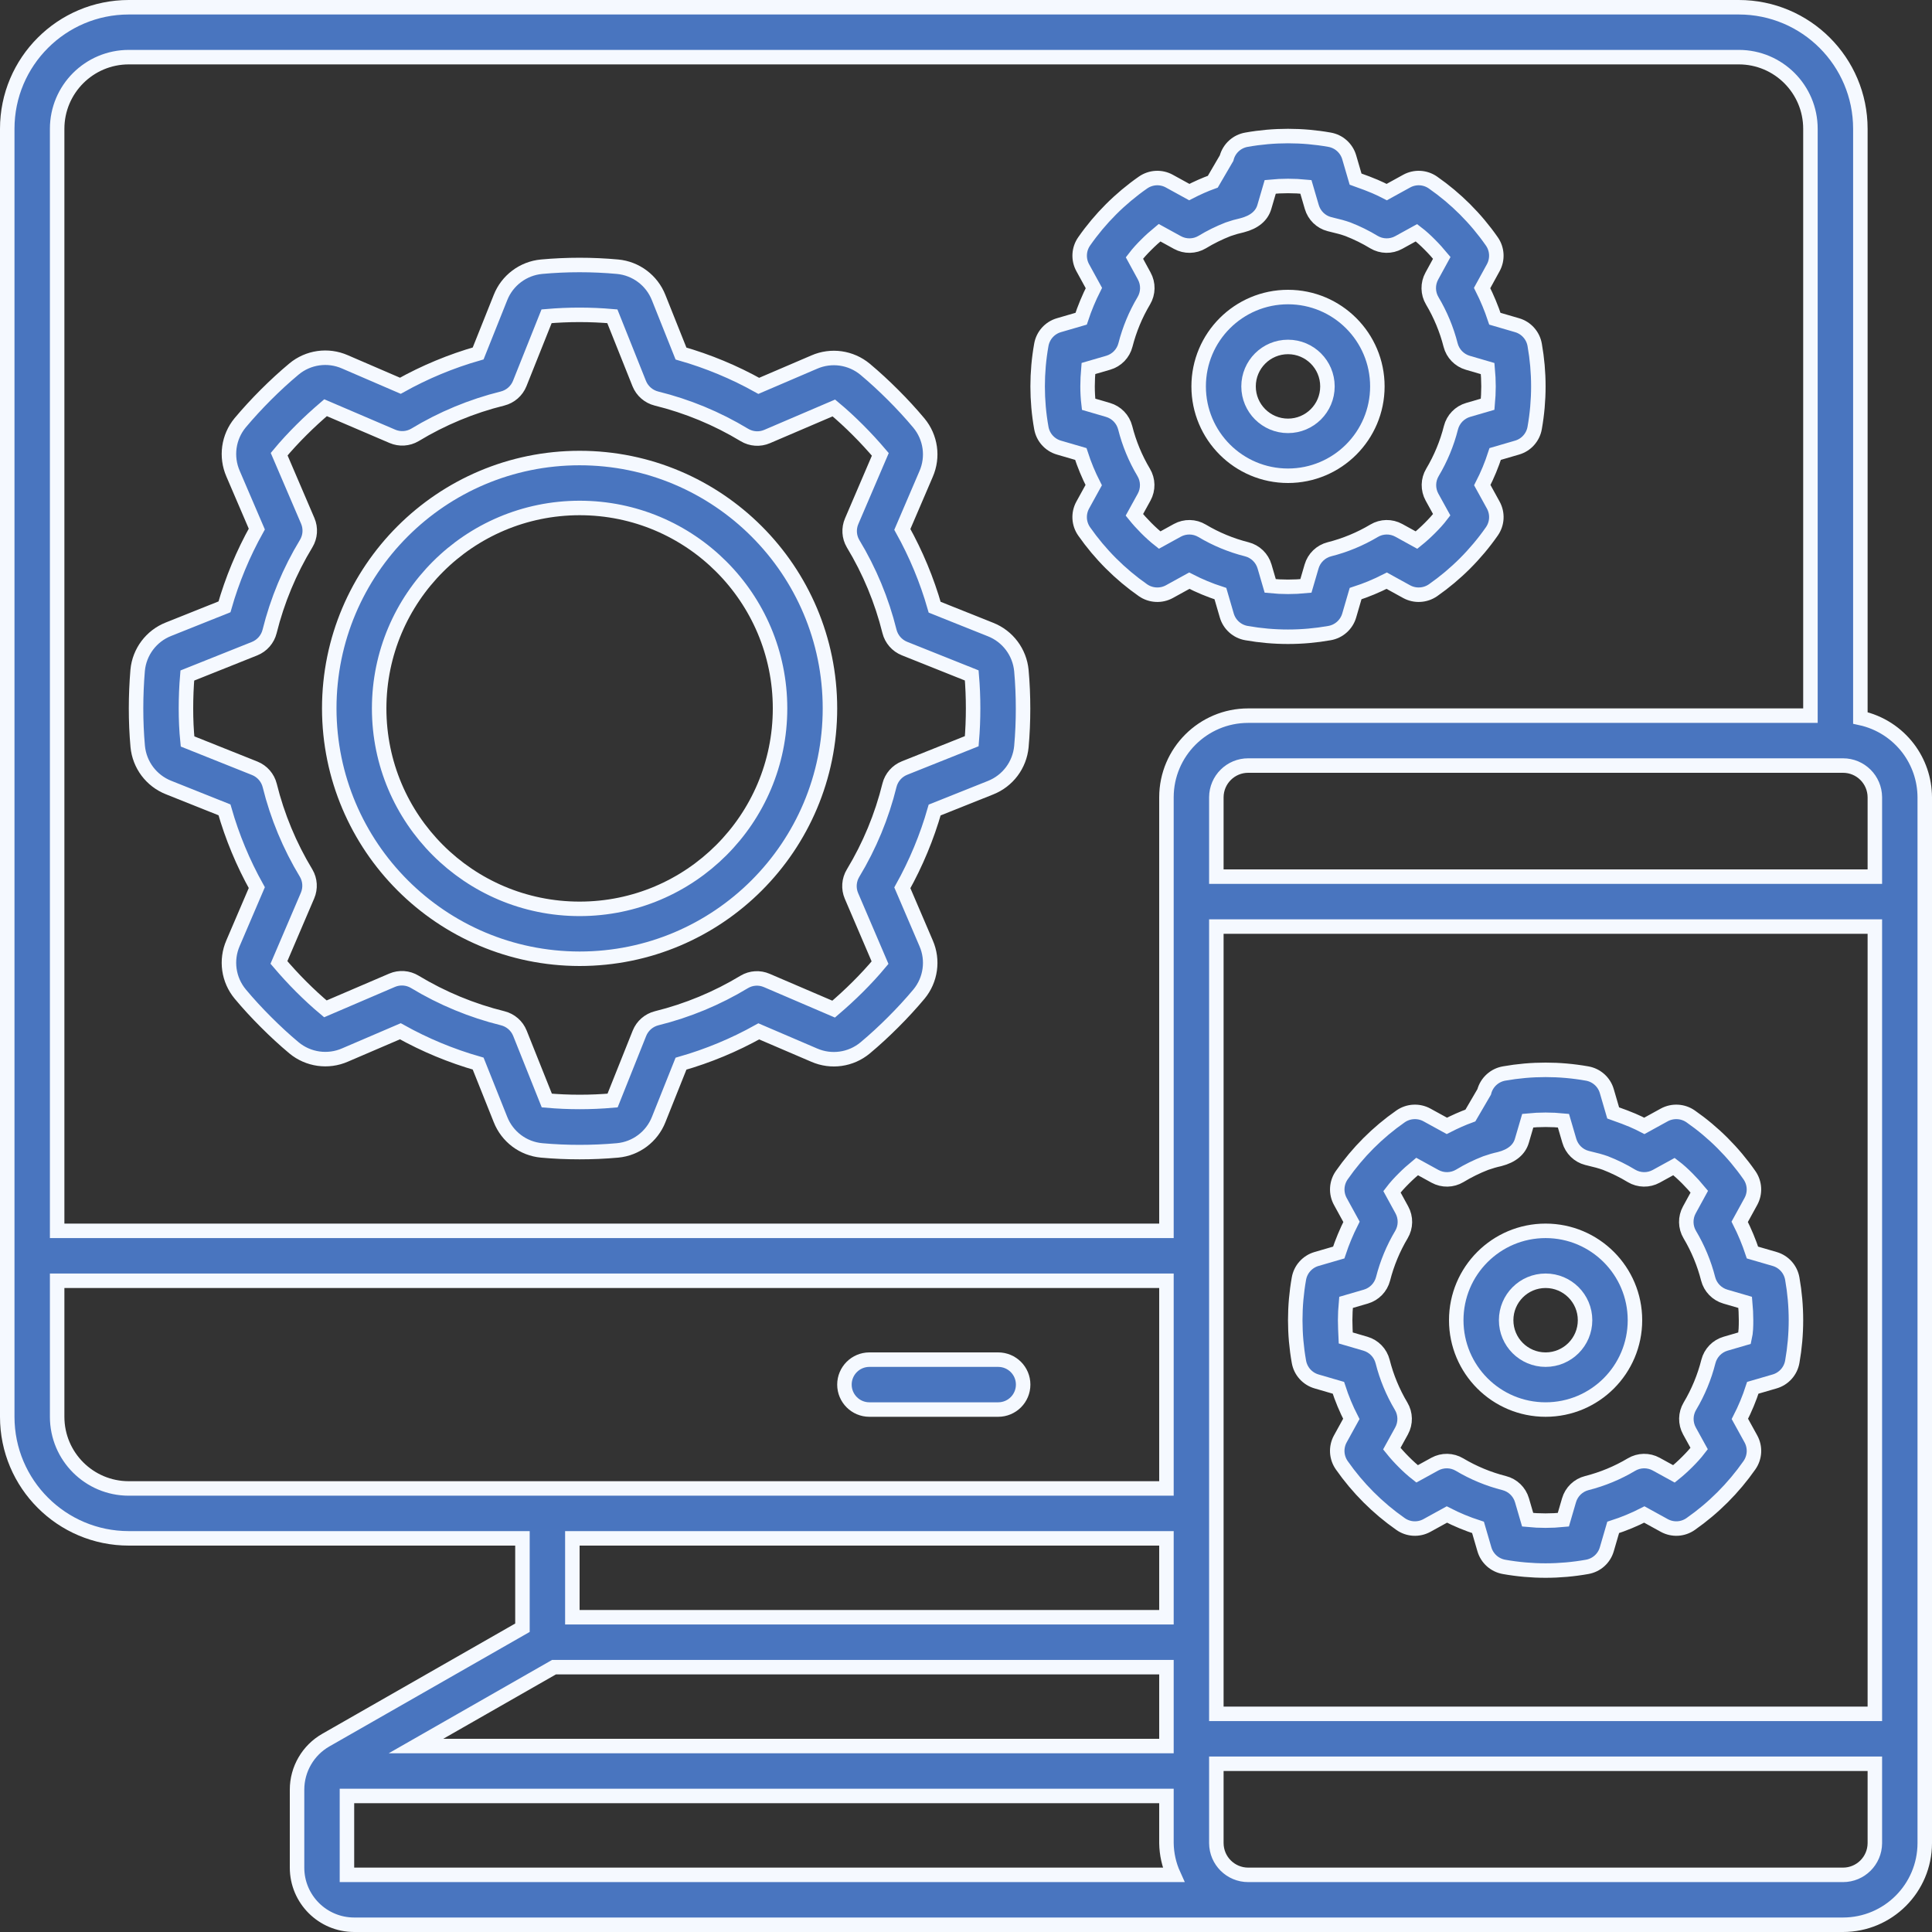
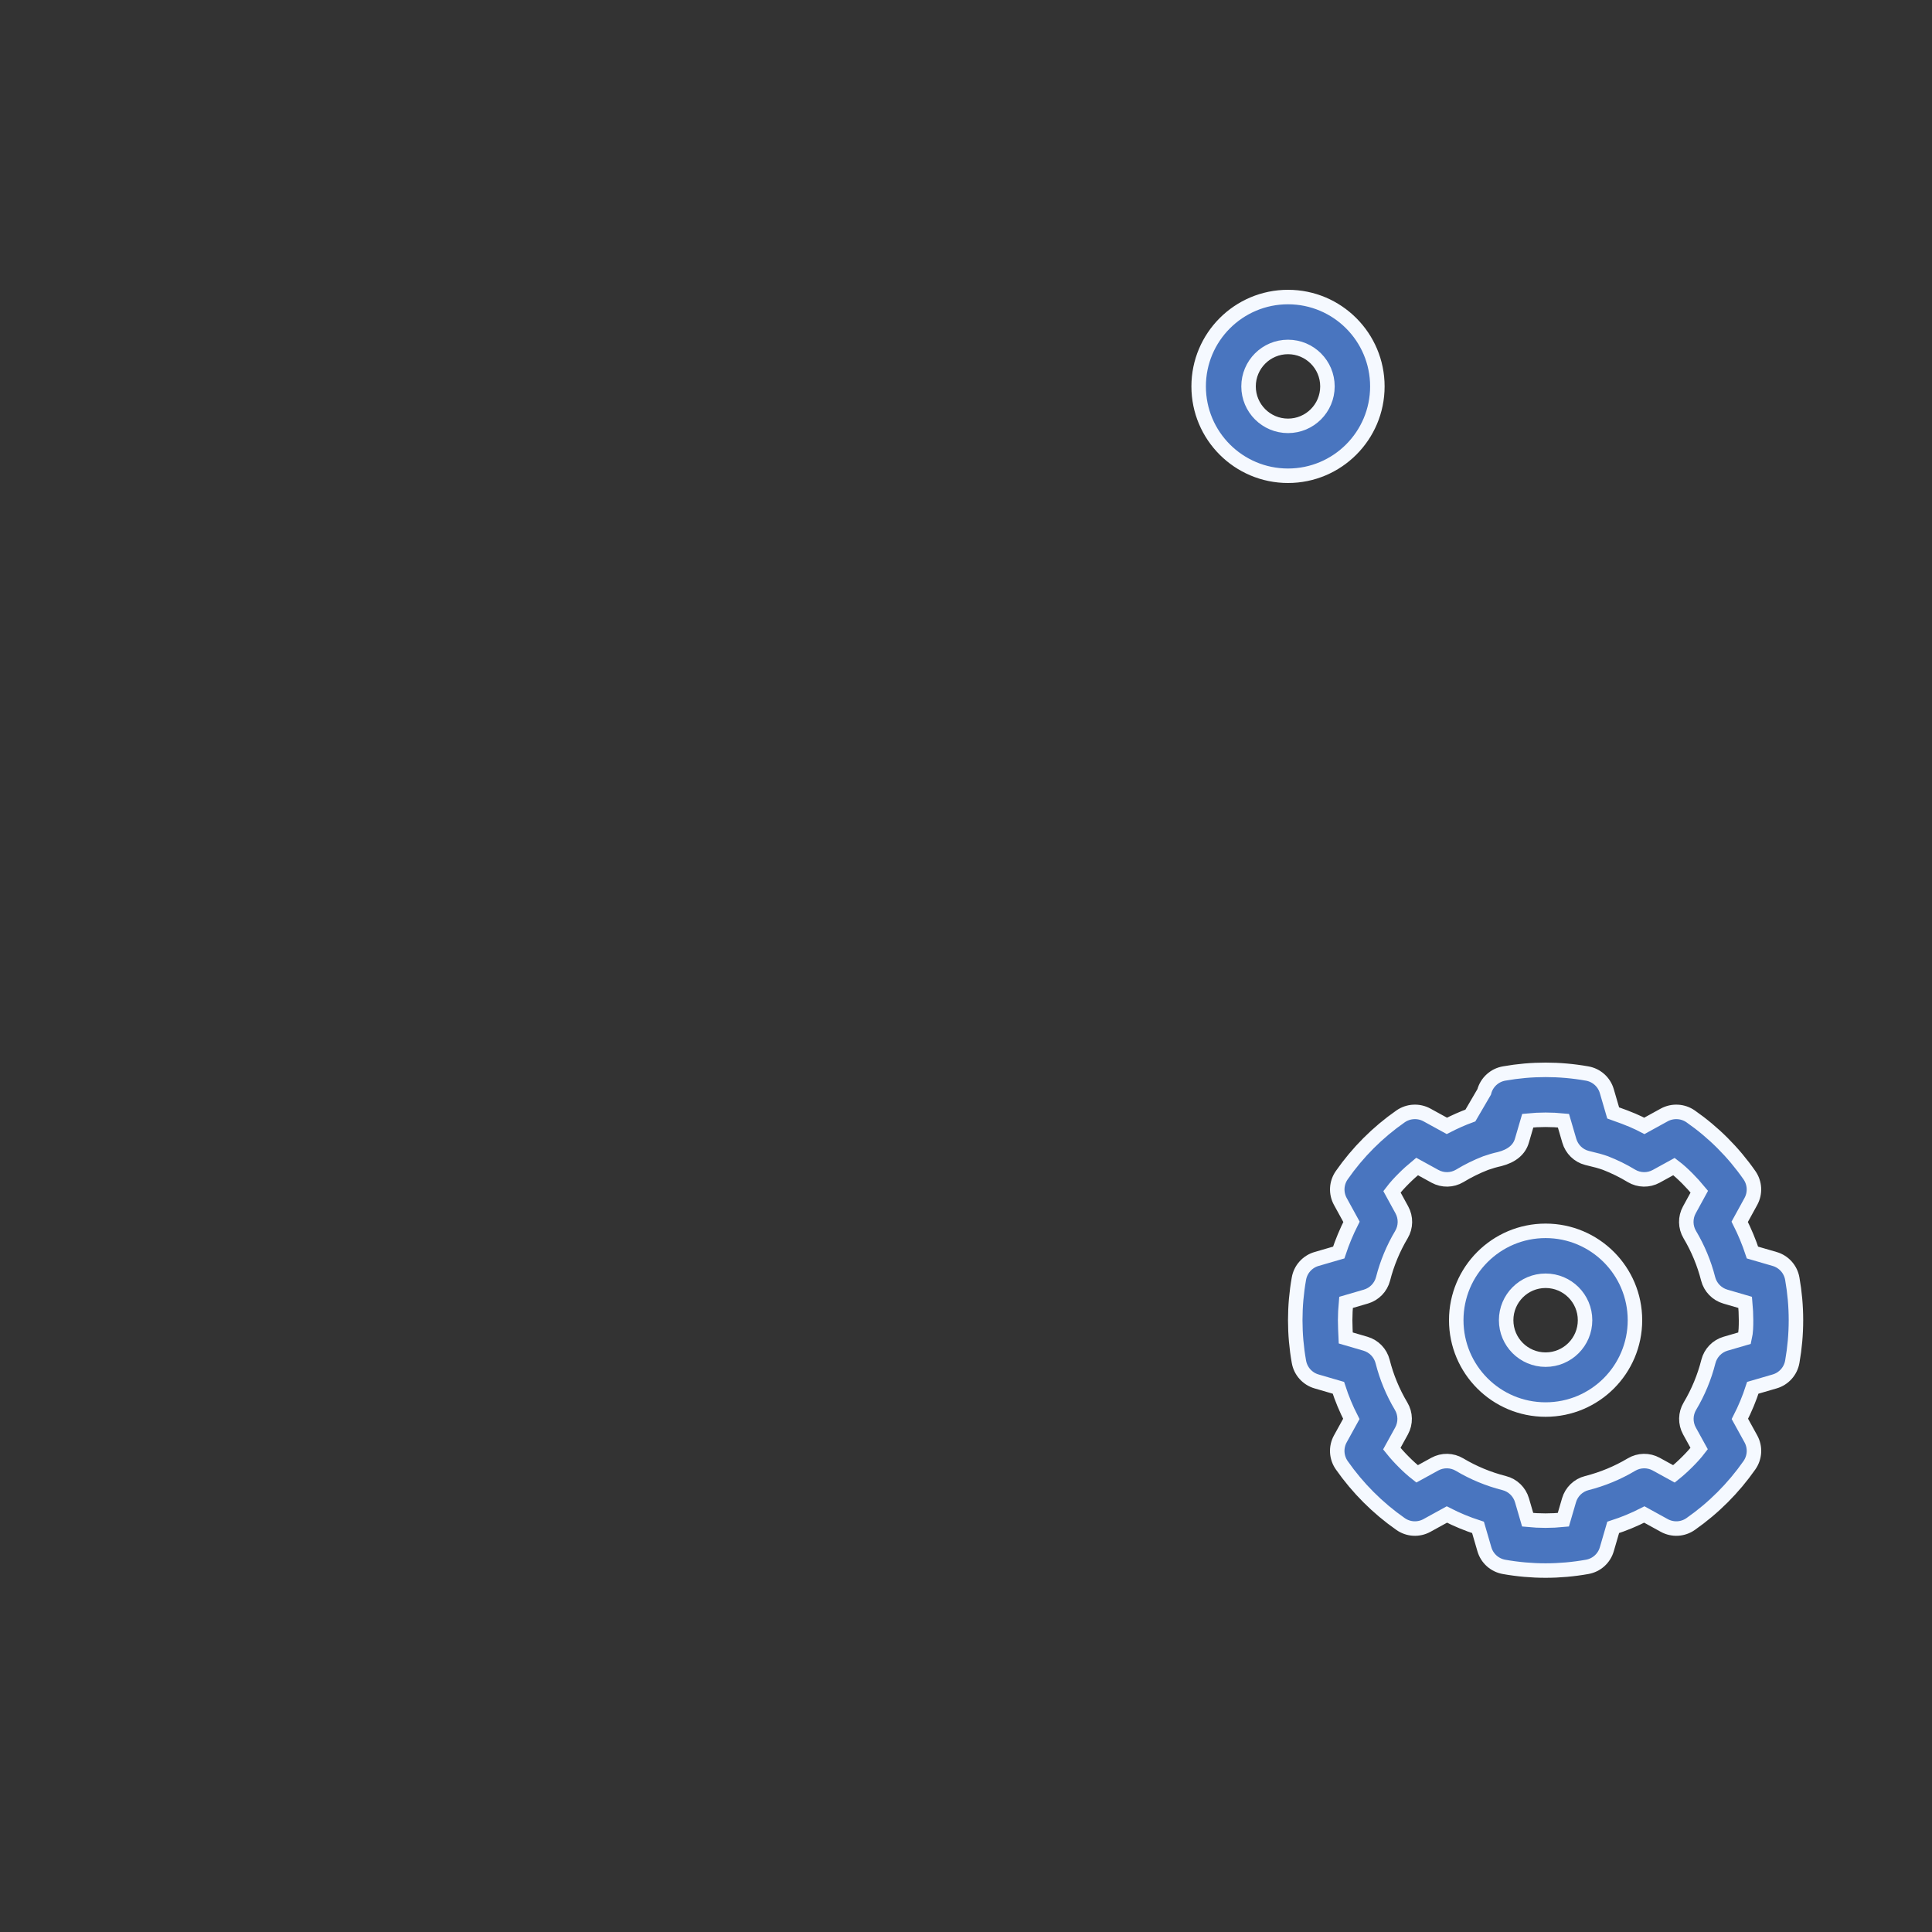
<svg xmlns="http://www.w3.org/2000/svg" width="100px" height="100px" viewBox="0 0 100 100" version="1.1">
  <rect x="0" y="0" width="100" height="100" fill="#333333" stroke="none" />
  <title>6EB23A13-D567-4F4F-85DC-2F7475F80B5D</title>
  <g id="Page-1" stroke="none" stroke-width="1" fill="none" fill-rule="evenodd">
    <g id="goAir_casestudy" transform="translate(-525, -4234)" fill="#4975BF" fill-rule="nonzero" stroke="#F5F9FF" stroke-width="0.75">
      <g id="responsive-devices" transform="translate(525, 4234)">
-         <path d="M31.964,13.805 C32.44,13.849 32.884,14.026 33.253,14.303 C33.622,14.58 33.915,14.957 34.092,15.404 L35.248,18.299 C36.65,18.7 38.001,19.261 39.274,19.972 L42.144,18.742 C42.583,18.55 43.057,18.49 43.514,18.554 C43.971,18.619 44.41,18.808 44.778,19.113 C45.279,19.532 45.761,19.978 46.23,20.447 C46.698,20.915 47.144,21.397 47.562,21.898 C47.868,22.267 48.057,22.706 48.122,23.163 C48.187,23.619 48.127,24.094 47.934,24.536 L46.705,27.402 C47.415,28.676 47.977,30.027 48.378,31.429 L51.269,32.584 C51.715,32.76 52.092,33.053 52.369,33.423 C52.646,33.792 52.822,34.236 52.867,34.712 C52.926,35.367 52.953,36.023 52.953,36.678 C52.953,37.334 52.926,37.989 52.867,38.644 C52.822,39.12 52.646,39.564 52.369,39.933 C52.092,40.302 51.715,40.595 51.268,40.772 L48.378,41.926 C47.977,43.328 47.415,44.679 46.705,45.953 L47.935,48.822 C48.127,49.261 48.187,49.735 48.122,50.192 C48.058,50.649 47.869,51.088 47.564,51.456 C47.144,51.958 46.699,52.439 46.23,52.908 C45.761,53.377 45.28,53.822 44.779,54.24 C44.41,54.546 43.971,54.736 43.514,54.8 C43.057,54.865 42.583,54.805 42.141,54.612 L39.274,53.383 C38.001,54.094 36.65,54.655 35.248,55.056 L34.093,57.947 C33.917,58.393 33.623,58.77 33.254,59.047 C32.885,59.324 32.441,59.501 31.965,59.545 C31.309,59.604 30.654,59.632 29.998,59.632 C29.343,59.632 28.687,59.604 28.033,59.545 C27.556,59.501 27.112,59.324 26.743,59.047 C26.375,58.77 26.081,58.393 25.905,57.946 L24.749,55.051 C23.347,54.65 21.996,54.089 20.722,53.378 L17.855,54.608 C17.416,54.8 16.941,54.859 16.484,54.795 C16.026,54.73 15.587,54.542 15.219,54.237 C14.717,53.818 14.236,53.372 13.767,52.903 C13.298,52.435 12.853,51.953 12.435,51.452 C12.129,51.083 11.939,50.644 11.875,50.187 C11.81,49.731 11.87,49.256 12.063,48.814 L13.292,45.944 C12.581,44.671 12.02,43.32 11.619,41.918 L8.727,40.763 C8.281,40.587 7.904,40.293 7.626,39.924 C7.349,39.554 7.173,39.11 7.128,38.633 C7.069,37.978 7.042,37.322 7.042,36.667 C7.042,36.01 7.07,35.354 7.125,34.695 C7.169,34.218 7.346,33.774 7.623,33.405 C7.9,33.036 8.277,32.743 8.724,32.567 L11.619,31.41 C12.02,30.008 12.581,28.657 13.292,27.384 L12.062,24.517 C11.871,24.078 11.811,23.604 11.874,23.148 C11.938,22.692 12.126,22.253 12.429,21.886 C12.849,21.384 13.295,20.902 13.763,20.433 C14.232,19.965 14.714,19.519 15.215,19.102 C15.583,18.795 16.022,18.606 16.479,18.541 C16.936,18.476 17.411,18.536 17.852,18.729 L20.722,19.967 C21.995,19.256 23.347,18.695 24.749,18.294 L25.904,15.403 C26.08,14.957 26.373,14.58 26.743,14.303 C27.112,14.026 27.556,13.849 28.032,13.805 C29.34,13.686 30.656,13.686 31.964,13.805 Z M31.695,16.37 C30.563,16.272 29.424,16.272 28.291,16.37 L26.9,19.853 C26.745,20.238 26.414,20.526 26.01,20.628 C24.412,21.024 22.882,21.659 21.473,22.513 C21.121,22.719 20.688,22.747 20.31,22.584 L16.851,21.103 C16.423,21.469 16.002,21.853 15.6,22.255 C15.197,22.657 14.808,23.076 14.449,23.508 L15.929,26.961 C16.093,27.344 16.062,27.783 15.846,28.139 C14.99,29.55 14.353,31.083 13.954,32.685 C13.853,33.087 13.565,33.418 13.178,33.574 L9.696,34.965 C9.648,35.53 9.625,36.097 9.625,36.667 C9.625,37.236 9.648,37.805 9.707,38.377 L13.186,39.767 C13.571,39.922 13.86,40.253 13.961,40.656 C14.357,42.254 14.993,43.785 15.846,45.194 C16.053,45.545 16.08,45.978 15.917,46.357 L14.437,49.816 C14.802,50.244 15.186,50.665 15.588,51.067 C15.991,51.469 16.41,51.858 16.842,52.218 L20.294,50.738 C20.677,50.574 21.116,50.605 21.472,50.821 C22.886,51.675 24.42,52.31 26.023,52.706 C26.426,52.807 26.757,53.095 26.912,53.482 L28.303,56.963 C29.436,57.062 30.574,57.062 31.707,56.963 L33.098,53.481 C33.253,53.095 33.584,52.807 33.988,52.705 C35.586,52.309 37.117,51.674 38.527,50.821 C38.879,50.612 39.314,50.585 39.692,50.75 L43.149,52.232 C43.577,51.866 43.998,51.482 44.4,51.08 C44.803,50.678 45.192,50.259 45.551,49.827 L44.071,46.371 C43.908,45.988 43.939,45.55 44.154,45.194 C45.008,43.781 45.644,42.246 46.039,40.643 C46.14,40.241 46.429,39.91 46.815,39.755 L50.297,38.364 C50.345,37.799 50.368,37.231 50.368,36.662 C50.368,36.092 50.345,35.522 50.297,34.96 L46.814,33.568 C46.429,33.413 46.14,33.082 46.039,32.679 C45.642,31.08 45.007,29.55 44.154,28.139 C43.947,27.787 43.92,27.353 44.084,26.974 L45.565,23.518 C45.2,23.089 44.816,22.669 44.413,22.267 C44.011,21.864 43.592,21.475 43.16,21.116 L39.704,22.595 C39.322,22.759 38.884,22.728 38.528,22.513 C37.113,21.658 35.579,21.023 33.975,20.628 C33.573,20.526 33.242,20.238 33.086,19.852 Z" id="Shape" />
-         <path d="M90,0.375 C91.737,0.375 93.31,1.079 94.449,2.218 C95.587,3.356 96.292,4.929 96.292,6.667 L96.292,37.161 C97.313,37.381 98.177,37.956 98.769,38.736 C99.307,39.447 99.621,40.328 99.625,41.265 L99.625,95.401 C99.623,96.568 99.148,97.624 98.383,98.388 C97.617,99.153 96.559,99.625 95.392,99.625 L18.333,99.625 C17.516,99.625 16.777,99.294 16.241,98.759 C15.706,98.223 15.375,97.484 15.375,96.667 L15.375,92.634 C15.375,92.103 15.518,91.592 15.776,91.149 C16.033,90.705 16.406,90.329 16.868,90.066 L27.042,84.251 L27.042,79.625 L6.667,79.625 C4.929,79.625 3.356,78.921 2.218,77.782 C1.079,76.644 0.375,75.071 0.375,73.333 L0.375,6.667 C0.375,4.929 1.079,3.356 2.218,2.218 C3.356,1.079 4.929,0.375 6.667,0.375 L90,0.375 Z M60.375,92.958 L17.958,92.958 L17.958,97.042 L60.743,97.042 C60.507,96.523 60.383,95.963 60.375,95.397 L60.375,92.958 Z M97.042,91.292 L62.958,91.292 L62.958,95.402 C62.961,95.858 63.147,96.268 63.445,96.564 C63.744,96.86 64.155,97.043 64.609,97.042 L95.392,97.042 C95.845,97.043 96.256,96.86 96.555,96.564 C96.853,96.268 97.039,95.858 97.042,95.404 L97.042,91.292 Z M60.375,86.292 L28.675,86.292 L21.53,90.375 L60.375,90.375 L60.375,86.292 Z M97.042,47.958 L62.958,47.958 L62.958,88.708 L97.042,88.708 L97.042,47.958 Z M60.375,79.625 L29.625,79.625 L29.625,83.708 L60.375,83.708 L60.375,79.625 Z M60.375,66.292 L2.958,66.292 L2.958,73.333 C2.958,74.357 3.373,75.284 4.044,75.956 C4.716,76.627 5.643,77.042 6.667,77.042 L60.375,77.042 L60.375,66.292 Z M90,2.958 L6.667,2.958 C5.643,2.958 4.716,3.373 4.044,4.044 C3.373,4.716 2.958,5.643 2.958,6.667 L2.958,63.708 L60.375,63.708 L60.375,41.265 C60.377,40.098 60.852,39.042 61.618,38.278 C62.384,37.514 63.441,37.041 64.608,37.042 L93.708,37.042 L93.708,6.667 C93.708,5.643 93.293,4.716 92.622,4.044 C91.951,3.373 91.024,2.958 90,2.958 Z M95.391,39.625 L64.608,39.625 C64.155,39.624 63.744,39.806 63.445,40.103 C63.147,40.399 62.961,40.809 62.958,41.263 L62.958,45.375 L97.042,45.375 L97.042,41.265 C97.039,40.809 96.853,40.399 96.555,40.103 C96.256,39.806 95.845,39.624 95.391,39.625 Z" id="Shape" />
        <path d="M82.147,55.565 C82.39,55.606 82.611,55.716 82.788,55.874 C82.966,56.032 83.099,56.239 83.168,56.477 L83.497,57.604 C84.412,57.928 84.714,58.071 85.11,58.276 L86.141,57.709 C86.358,57.591 86.599,57.54 86.836,57.553 C87.074,57.566 87.308,57.644 87.51,57.786 C88.694,58.611 89.722,59.639 90.548,60.824 C90.69,61.026 90.769,61.26 90.782,61.497 C90.795,61.734 90.742,61.974 90.623,62.191 L90.047,63.241 C90.306,63.754 90.527,64.285 90.708,64.831 L91.857,65.165 C92.094,65.234 92.301,65.368 92.459,65.545 C92.618,65.722 92.727,65.943 92.769,66.189 C93.021,67.607 93.021,69.059 92.769,70.48 C92.727,70.723 92.618,70.944 92.459,71.122 C92.301,71.299 92.094,71.433 91.857,71.502 L90.725,71.832 C90.546,72.386 90.322,72.925 90.056,73.443 L90.625,74.476 C90.744,74.692 90.796,74.933 90.783,75.17 C90.769,75.407 90.691,75.64 90.548,75.843 C89.721,77.026 88.693,78.054 87.509,78.882 C87.307,79.024 87.074,79.103 86.837,79.116 C86.599,79.129 86.359,79.077 86.142,78.958 L85.11,78.39 C84.592,78.656 84.053,78.879 83.498,79.058 L83.168,80.19 C83.099,80.427 82.966,80.634 82.788,80.793 C82.611,80.951 82.39,81.06 82.144,81.102 C80.726,81.355 79.274,81.355 77.853,81.102 C77.61,81.06 77.389,80.951 77.212,80.793 C77.034,80.634 76.901,80.427 76.832,80.19 L76.502,79.058 C75.947,78.879 75.408,78.656 74.89,78.39 L73.858,78.958 C73.641,79.077 73.401,79.129 73.163,79.116 C72.926,79.103 72.693,79.024 72.49,78.881 C71.307,78.054 70.279,77.026 69.451,75.842 C69.309,75.64 69.231,75.407 69.217,75.17 C69.204,74.933 69.256,74.692 69.375,74.476 L69.944,73.443 C69.678,72.925 69.454,72.386 69.275,71.832 L68.143,71.502 C67.906,71.433 67.699,71.299 67.541,71.122 C67.382,70.944 67.273,70.723 67.231,70.478 C66.979,69.059 66.979,67.607 67.231,66.187 C67.273,65.943 67.382,65.722 67.541,65.545 C67.699,65.368 67.906,65.234 68.143,65.165 L69.292,64.831 C69.473,64.285 69.694,63.754 69.953,63.241 L69.377,62.191 C69.258,61.974 69.205,61.734 69.218,61.497 C69.231,61.26 69.31,61.026 69.453,60.823 C70.278,59.639 71.306,58.611 72.49,57.786 C72.692,57.644 72.926,57.566 73.164,57.553 C73.401,57.54 73.642,57.591 73.858,57.709 L74.889,58.275 C75.305,58.062 75.704,57.885 76.108,57.738 L76.82,56.518 C76.885,56.264 77.024,56.041 77.212,55.874 C77.389,55.716 77.61,55.606 77.856,55.564 C79.274,55.312 80.726,55.312 82.147,55.565 Z M80.923,58.005 C80.309,57.944 79.691,57.944 79.077,58.005 L78.773,59.043 C78.641,59.499 78.262,59.828 77.624,59.993 C77.382,60.046 77.144,60.114 76.899,60.201 C76.432,60.382 75.982,60.604 75.554,60.864 C75.163,61.097 74.675,61.106 74.274,60.886 L73.348,60.377 C73.105,60.578 72.873,60.786 72.662,60.998 C72.45,61.209 72.246,61.427 72.048,61.687 L72.558,62.62 C72.779,63.022 72.771,63.511 72.536,63.905 C72.112,64.618 71.792,65.388 71.587,66.192 C71.473,66.634 71.134,66.984 70.696,67.112 L69.67,67.411 C69.641,67.728 69.625,68.036 69.625,68.333 C69.625,68.63 69.642,68.937 69.656,69.253 L70.673,69.55 C71.113,69.678 71.452,70.029 71.565,70.474 C71.77,71.285 72.092,72.063 72.521,72.782 C72.756,73.175 72.765,73.663 72.545,74.065 L72.04,74.981 C72.239,75.229 72.444,75.454 72.658,75.668 C72.871,75.882 73.091,76.085 73.349,76.287 L74.264,75.784 C74.665,75.564 75.153,75.573 75.546,75.807 C76.265,76.236 77.043,76.558 77.855,76.764 C78.299,76.876 78.65,77.215 78.778,77.655 L79.072,78.662 C79.686,78.723 80.304,78.723 80.918,78.662 L81.212,77.655 C81.34,77.215 81.691,76.876 82.135,76.764 C82.947,76.558 83.725,76.236 84.444,75.807 C84.837,75.573 85.325,75.564 85.726,75.784 L86.643,76.288 C86.892,76.088 87.12,75.88 87.332,75.668 C87.543,75.457 87.751,75.235 87.948,74.977 L87.445,74.064 C87.225,73.663 87.234,73.175 87.469,72.782 C87.898,72.063 88.22,71.285 88.425,70.474 C88.538,70.029 88.877,69.678 89.316,69.55 L90.3,69.263 C90.373,68.943 90.375,68.634 90.375,68.333 C90.375,68.036 90.359,67.728 90.33,67.411 L89.305,67.112 C88.866,66.984 88.527,66.634 88.413,66.192 C88.208,65.388 87.888,64.618 87.464,63.905 C87.229,63.511 87.221,63.022 87.442,62.621 L87.956,61.681 C87.755,61.438 87.547,61.207 87.335,60.995 C87.124,60.784 86.906,60.579 86.645,60.381 L85.726,60.886 C85.325,61.106 84.837,61.097 84.444,60.863 C84.02,60.605 83.571,60.384 83.095,60.198 C82.863,60.116 82.626,60.048 82.136,59.933 C81.702,59.821 81.354,59.482 81.227,59.044 Z" id="Shape" />
-         <path d="M68.813,7.231 C69.057,7.273 69.278,7.382 69.455,7.541 C69.632,7.699 69.766,7.906 69.835,8.143 L70.164,9.27 C71.079,9.595 71.381,9.738 71.777,9.943 L72.809,9.375 C73.025,9.256 73.266,9.204 73.503,9.217 C73.74,9.231 73.974,9.309 74.177,9.453 C75.361,10.278 76.389,11.306 77.215,12.491 C77.357,12.693 77.435,12.926 77.448,13.163 C77.461,13.4 77.409,13.641 77.29,13.858 L76.714,14.908 C76.973,15.421 77.194,15.952 77.375,16.497 L78.523,16.832 C78.761,16.901 78.968,17.034 79.126,17.212 C79.284,17.389 79.394,17.61 79.436,17.856 C79.688,19.274 79.688,20.726 79.435,22.147 C79.394,22.39 79.284,22.611 79.126,22.788 C78.968,22.966 78.761,23.099 78.523,23.168 L77.391,23.498 C77.212,24.053 76.989,24.592 76.723,25.11 L77.291,26.142 C77.41,26.359 77.462,26.599 77.449,26.837 C77.436,27.074 77.357,27.307 77.214,27.51 C76.388,28.693 75.359,29.721 74.177,30.548 C73.974,30.689 73.741,30.767 73.503,30.78 C73.266,30.794 73.025,30.742 72.809,30.625 L71.776,30.056 C71.258,30.322 70.719,30.546 70.165,30.725 L69.835,31.857 C69.766,32.094 69.632,32.301 69.455,32.459 C69.278,32.618 69.057,32.727 68.811,32.769 C67.393,33.021 65.941,33.021 64.52,32.769 C64.277,32.727 64.056,32.618 63.878,32.459 C63.701,32.301 63.567,32.094 63.498,31.857 L63.168,30.725 C62.614,30.546 62.075,30.322 61.557,30.056 L60.526,30.624 C60.309,30.742 60.068,30.794 59.83,30.78 C59.593,30.767 59.359,30.689 59.157,30.548 C57.974,29.721 56.946,28.693 56.118,27.509 C55.976,27.307 55.897,27.074 55.884,26.837 C55.871,26.599 55.923,26.359 56.042,26.142 L56.61,25.11 C56.344,24.592 56.121,24.053 55.942,23.498 L54.81,23.168 C54.573,23.099 54.366,22.966 54.207,22.788 C54.049,22.611 53.94,22.39 53.898,22.144 C53.645,20.726 53.645,19.274 53.898,17.853 C53.94,17.61 54.049,17.389 54.207,17.212 C54.366,17.034 54.573,16.901 54.81,16.832 L55.959,16.497 C56.139,15.952 56.36,15.421 56.619,14.908 L56.043,13.857 C55.924,13.641 55.872,13.4 55.885,13.163 C55.898,12.926 55.976,12.693 56.119,12.49 C56.945,11.306 57.973,10.278 59.158,9.451 C59.36,9.309 59.593,9.231 59.83,9.217 C60.067,9.204 60.308,9.256 60.524,9.375 L61.556,9.942 C61.972,9.728 62.371,9.551 62.775,9.405 L63.487,8.185 C63.552,7.93 63.691,7.708 63.878,7.541 C64.056,7.382 64.277,7.273 64.522,7.231 C65.941,6.979 67.393,6.979 68.813,7.231 Z M67.593,9.671 C66.979,9.611 66.361,9.611 65.747,9.671 L65.443,10.71 C65.311,11.166 64.932,11.495 64.294,11.66 C64.052,11.713 63.814,11.781 63.569,11.867 C63.102,12.049 62.652,12.271 62.224,12.531 C61.833,12.764 61.345,12.773 60.944,12.553 L60.018,12.044 C59.775,12.244 59.543,12.453 59.332,12.665 C59.12,12.876 58.916,13.094 58.718,13.354 L59.224,14.283 C59.446,14.686 59.437,15.174 59.203,15.568 C58.778,16.281 58.459,17.052 58.253,17.856 C58.14,18.298 57.801,18.648 57.362,18.775 L56.336,19.074 C56.308,19.399 56.292,19.704 56.292,20 C56.292,20.298 56.308,20.606 56.346,20.924 L57.348,21.217 C57.788,21.345 58.127,21.696 58.24,22.14 C58.445,22.952 58.767,23.73 59.196,24.449 C59.431,24.842 59.44,25.33 59.22,25.731 L58.715,26.648 C58.914,26.896 59.119,27.121 59.333,27.335 C59.546,27.548 59.766,27.751 60.024,27.954 L60.939,27.45 C61.34,27.23 61.828,27.239 62.221,27.474 C62.94,27.903 63.718,28.225 64.53,28.43 C64.974,28.543 65.325,28.882 65.453,29.321 L65.747,30.328 C66.361,30.389 66.979,30.389 67.593,30.328 L67.887,29.322 C68.015,28.882 68.366,28.543 68.81,28.43 C69.622,28.225 70.4,27.903 71.119,27.474 C71.512,27.239 72,27.23 72.401,27.45 L73.318,27.955 C73.567,27.755 73.795,27.547 74.007,27.335 C74.218,27.124 74.426,26.902 74.623,26.643 L74.12,25.731 C73.9,25.33 73.909,24.842 74.144,24.449 C74.573,23.73 74.895,22.952 75.1,22.14 C75.213,21.696 75.552,21.345 75.991,21.217 L77,20.923 C77.029,20.605 77.045,20.298 77.045,20 C77.045,19.702 77.029,19.395 77,19.077 L75.975,18.778 C75.536,18.651 75.197,18.301 75.083,17.859 C74.878,17.055 74.558,16.285 74.134,15.572 C73.899,15.178 73.891,14.689 74.112,14.287 L74.626,13.347 C74.425,13.105 74.217,12.873 74.005,12.662 C73.794,12.45 73.576,12.246 73.315,12.047 L72.396,12.553 C71.995,12.773 71.507,12.764 71.114,12.53 C70.69,12.272 70.241,12.051 69.765,11.865 C69.533,11.783 69.296,11.715 68.806,11.6 C68.372,11.488 68.024,11.149 67.897,10.711 Z" id="Shape" />
        <path d="M80,63.708 C81.277,63.708 82.433,64.226 83.27,65.063 C84.107,65.9 84.625,67.056 84.625,68.333 C84.625,69.61 84.107,70.767 83.27,71.604 C82.433,72.441 81.277,72.958 80,72.958 C78.723,72.958 77.567,72.441 76.73,71.604 C75.893,70.767 75.375,69.61 75.375,68.333 C75.375,67.056 75.893,65.9 76.73,65.063 C77.567,64.226 78.723,63.708 80,63.708 Z M80,66.292 C79.436,66.292 78.926,66.52 78.556,66.89 C78.187,67.259 77.958,67.77 77.958,68.333 C77.958,68.897 78.187,69.408 78.556,69.777 C78.926,70.146 79.436,70.375 80,70.375 C80.564,70.375 81.074,70.146 81.444,69.777 C81.813,69.408 82.042,68.897 82.042,68.333 C82.042,67.77 81.813,67.259 81.444,66.89 C81.074,66.52 80.564,66.292 80,66.292 Z" id="Shape" />
        <path d="M66.667,15.375 C67.944,15.375 69.1,15.893 69.937,16.73 C70.774,17.567 71.292,18.723 71.292,20 C71.292,21.277 70.774,22.433 69.937,23.27 C69.1,24.107 67.944,24.625 66.667,24.625 C65.39,24.625 64.233,24.107 63.396,23.27 C62.559,22.433 62.042,21.277 62.042,20 C62.042,18.723 62.559,17.567 63.396,16.73 C64.233,15.893 65.39,15.375 66.667,15.375 Z M66.667,17.958 C66.103,17.958 65.592,18.187 65.223,18.556 C64.854,18.926 64.625,19.436 64.625,20 C64.625,20.564 64.854,21.074 65.223,21.444 C65.592,21.813 66.103,22.042 66.667,22.042 C67.23,22.042 67.741,21.813 68.11,21.444 C68.48,21.074 68.708,20.564 68.708,20 C68.708,19.436 68.48,18.926 68.11,18.556 C67.741,18.187 67.23,17.958 66.667,17.958 Z" id="Shape" />
-         <path d="M30,23.708 C33.578,23.708 36.818,25.159 39.163,27.504 C41.508,29.849 42.958,33.088 42.958,36.667 C42.958,40.245 41.508,43.485 39.163,45.83 C36.818,48.175 33.578,49.625 30,49.625 C26.424,49.621 23.186,48.17 20.841,45.825 C18.497,43.481 17.046,40.243 17.042,36.667 C17.042,33.088 18.492,29.849 20.837,27.504 C23.182,25.159 26.422,23.708 30,23.708 Z M30,26.292 C27.136,26.295 24.544,27.456 22.667,29.333 C20.79,31.21 19.628,33.803 19.625,36.666 C19.625,39.532 20.786,42.125 22.664,44.003 C24.541,45.88 27.135,47.042 30,47.042 C32.865,47.042 35.459,45.88 37.336,44.003 C39.214,42.125 40.375,39.532 40.375,36.667 C40.375,33.802 39.214,31.208 37.336,29.33 C35.459,27.453 32.865,26.292 30,26.292 Z" id="Shape" />
-         <path d="M51.667,70.375 C52.023,70.375 52.346,70.52 52.58,70.753 C52.814,70.987 52.958,71.31 52.958,71.667 C52.958,72.023 52.814,72.346 52.58,72.58 C52.346,72.814 52.023,72.958 51.667,72.958 L45,72.958 C44.643,72.958 44.32,72.814 44.087,72.58 C43.853,72.346 43.708,72.023 43.708,71.667 C43.708,71.31 43.853,70.987 44.087,70.753 C44.32,70.52 44.643,70.375 45,70.375 Z" id="Path" />
      </g>
    </g>
  </g>
</svg>